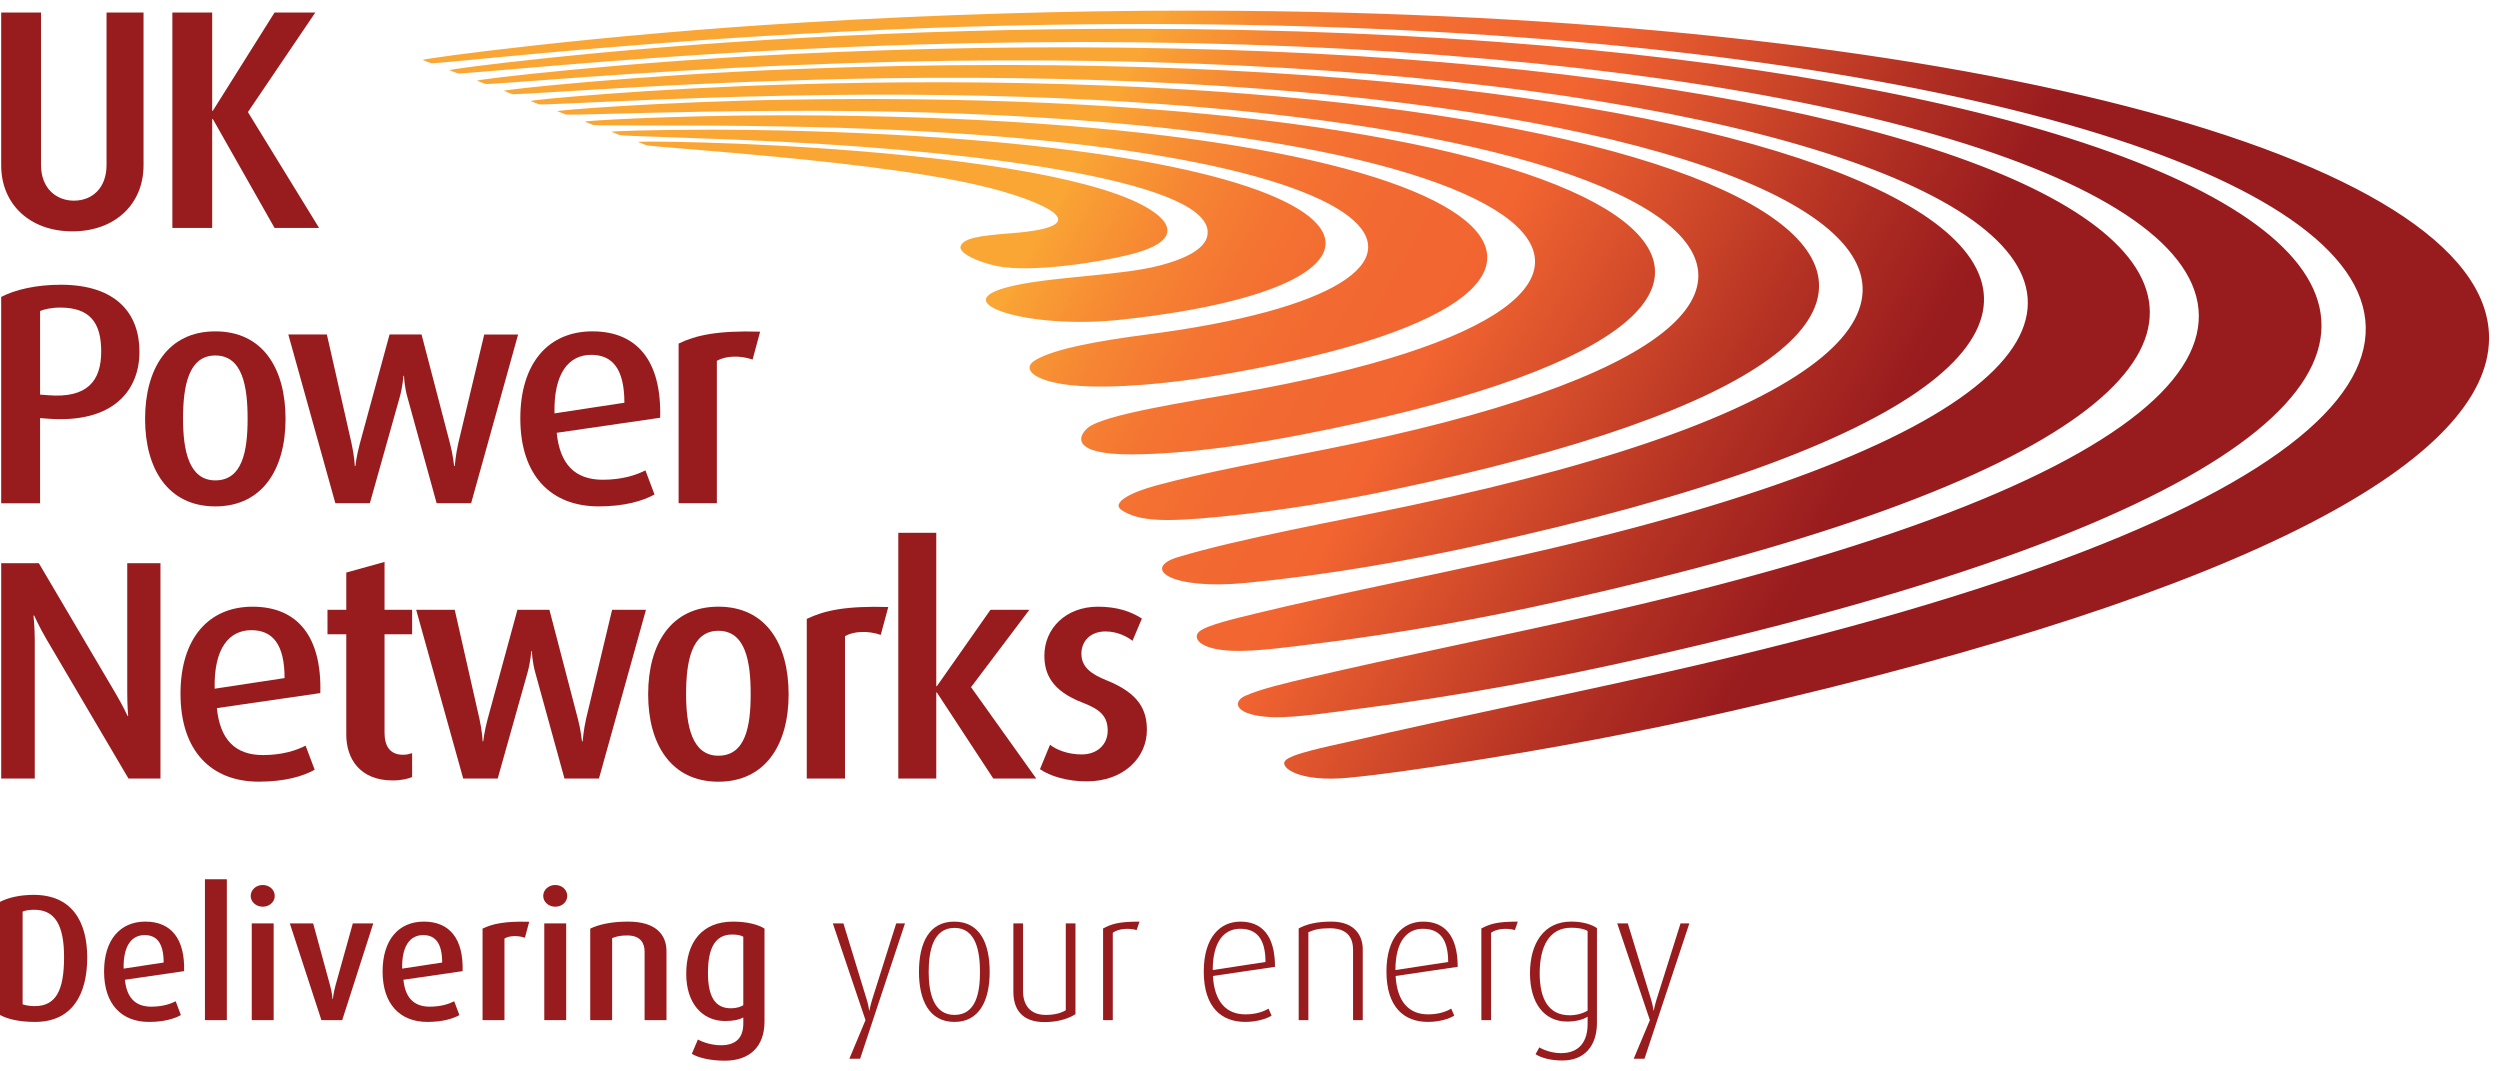
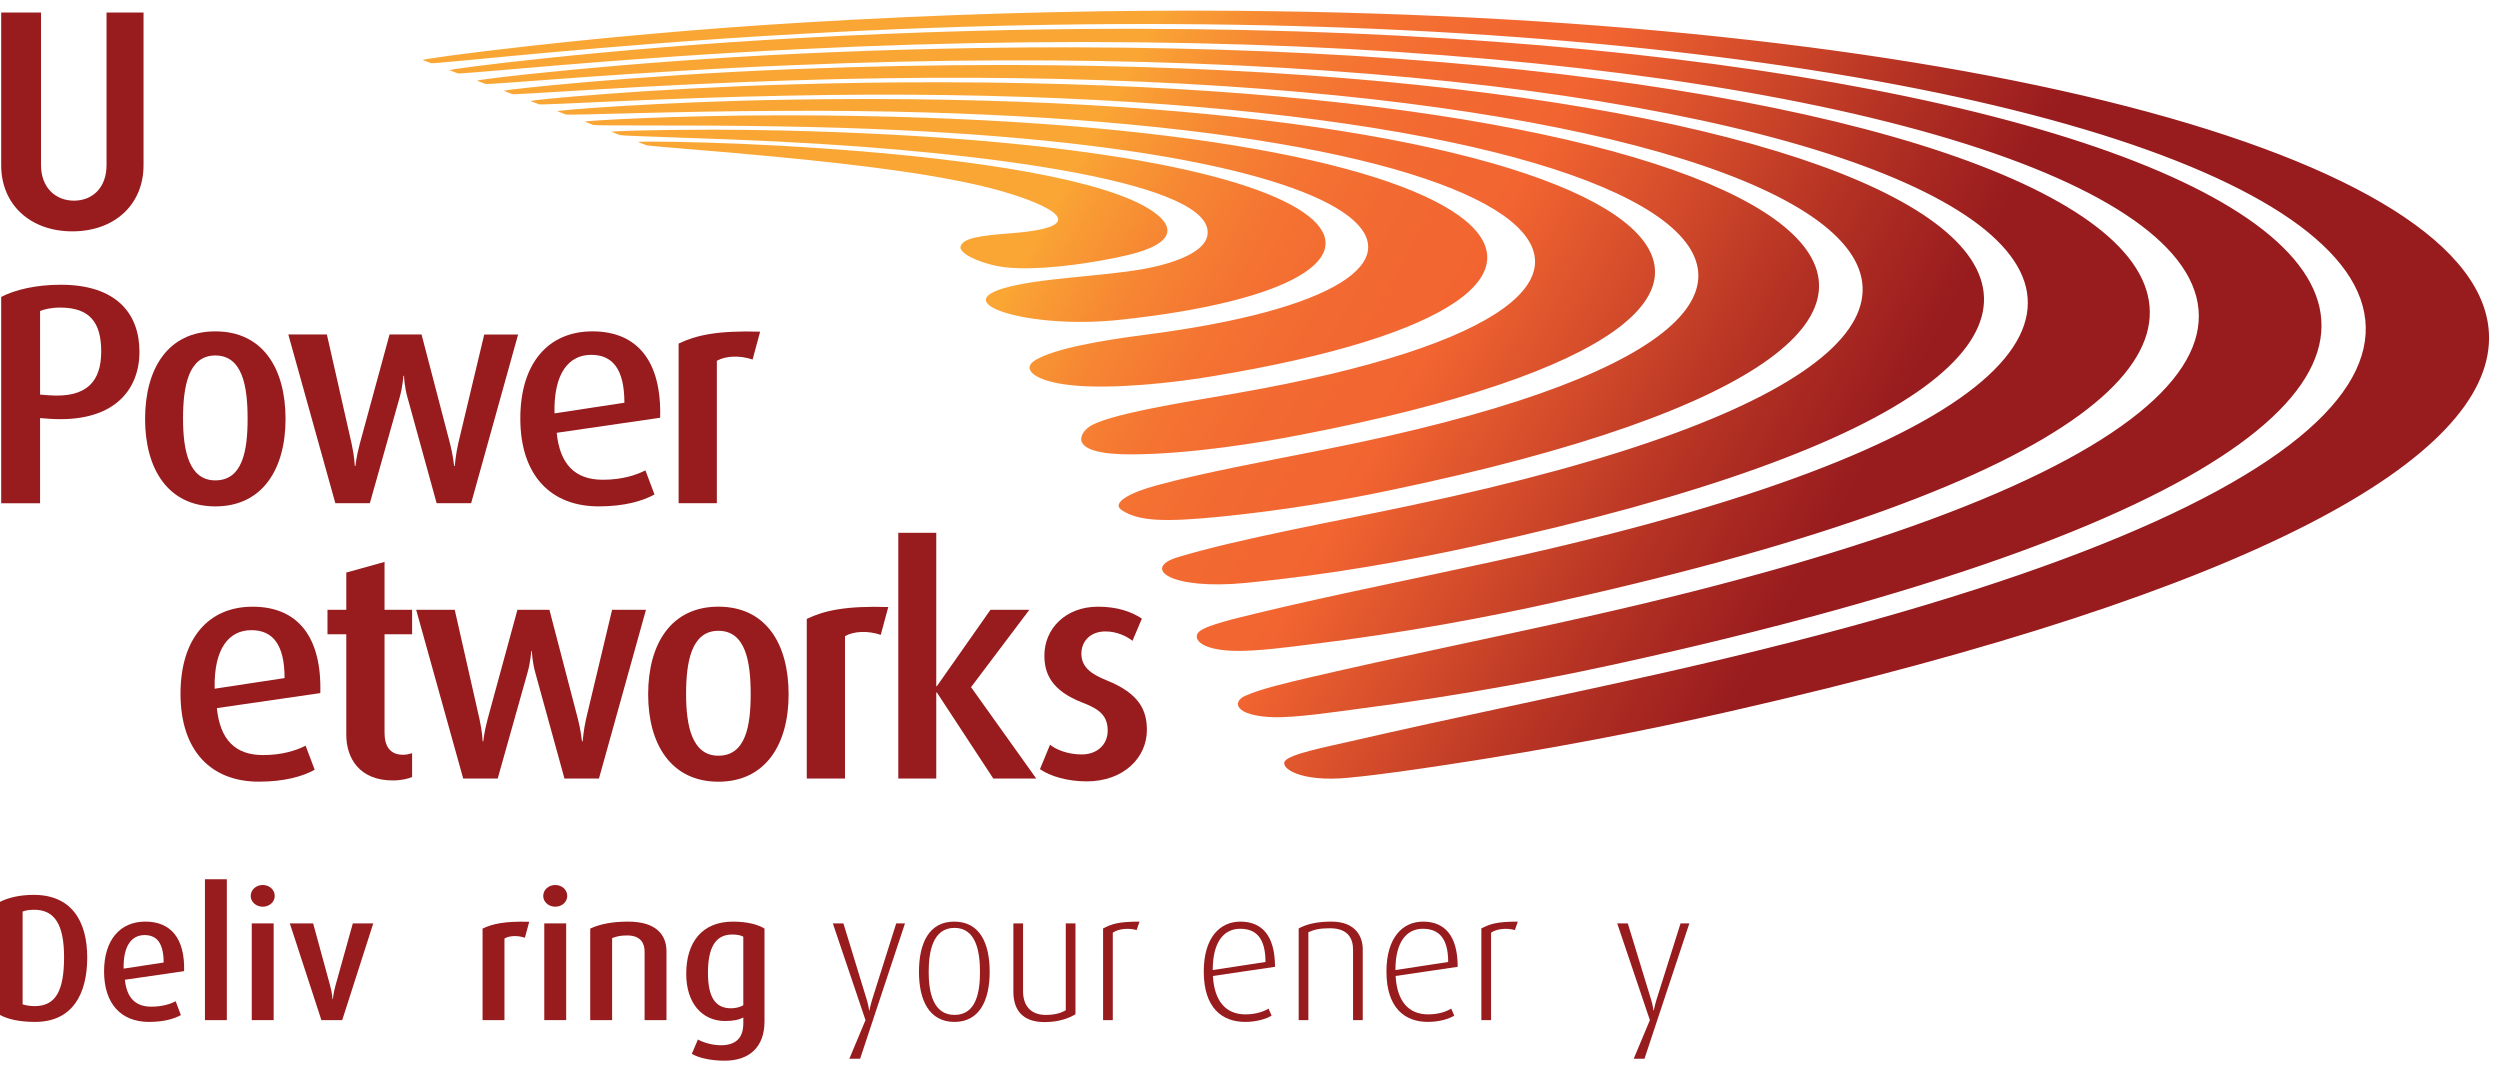
<svg xmlns="http://www.w3.org/2000/svg" xmlns:xlink="http://www.w3.org/1999/xlink" version="1.1" id="Layer_1" x="0px" y="0px" viewBox="0 0 234.091 100.271" style="enable-background:new 0 0 234.091 100.271;" xml:space="preserve">
  <style type="text/css">
	.st0{clip-path:url(#SVGID_2_);fill:#981B1E;}
	.st1{clip-path:url(#SVGID_4_);fill:#981B1E;}
	.st2{clip-path:url(#SVGID_6_);fill:#981B1E;}
	.st3{clip-path:url(#SVGID_8_);fill:#981B1E;}
	.st4{clip-path:url(#SVGID_10_);fill:#981B1E;}
	.st5{clip-path:url(#SVGID_12_);fill:#981B1E;}
	.st6{clip-path:url(#SVGID_14_);fill:#981B1E;}
	.st7{clip-path:url(#SVGID_16_);fill:#981B1E;}
	.st8{clip-path:url(#SVGID_18_);fill:#981B1E;}
	.st9{clip-path:url(#SVGID_20_);fill:#981B1E;}
	.st10{clip-path:url(#SVGID_22_);fill:#981B1E;}
	.st11{clip-path:url(#SVGID_24_);fill:#981B1E;}
	.st12{clip-path:url(#SVGID_26_);fill:#981B1E;}
	.st13{clip-path:url(#SVGID_28_);fill:#981B1E;}
	.st14{clip-path:url(#SVGID_30_);fill:#981B1E;}
	.st15{clip-path:url(#SVGID_32_);fill:url(#SVGID_33_);}
	.st16{clip-path:url(#SVGID_35_);fill:#981B1E;}
	.st17{clip-path:url(#SVGID_37_);fill:#981B1E;}
	.st18{clip-path:url(#SVGID_39_);fill:#981B1E;}
	.st19{clip-path:url(#SVGID_41_);fill:#981B1E;}
	.st20{clip-path:url(#SVGID_43_);fill:#981B1E;}
	.st21{clip-path:url(#SVGID_45_);fill:#981B1E;}
	.st22{clip-path:url(#SVGID_47_);fill:#981B1E;}
	.st23{clip-path:url(#SVGID_49_);fill:#981B1E;}
	.st24{clip-path:url(#SVGID_51_);fill:#981B1E;}
	.st25{clip-path:url(#SVGID_53_);fill:#981B1E;}
	.st26{clip-path:url(#SVGID_55_);fill:#981B1E;}
	.st27{clip-path:url(#SVGID_57_);fill:#981B1E;}
	.st28{clip-path:url(#SVGID_59_);fill:#981B1E;}
	.st29{clip-path:url(#SVGID_61_);fill:#981B1E;}
	.st30{clip-path:url(#SVGID_63_);fill:#981B1E;}
	.st31{clip-path:url(#SVGID_65_);fill:#981B1E;}
	.st32{clip-path:url(#SVGID_67_);fill:#981B1E;}
	.st33{clip-path:url(#SVGID_69_);fill:#981B1E;}
	.st34{clip-path:url(#SVGID_71_);fill:#981B1E;}
	.st35{clip-path:url(#SVGID_73_);fill:#981B1E;}
	.st36{clip-path:url(#SVGID_75_);fill:#981B1E;}
	.st37{clip-path:url(#SVGID_77_);fill:#981B1E;}
</style>
  <g>
    <g>
      <g>
        <defs>
          <rect id="SVGID_1_" y="0.997" width="233.065" height="98.322" />
        </defs>
        <clipPath id="SVGID_2_">
          <use xlink:href="#SVGID_1_" style="overflow:visible;" />
        </clipPath>
        <path class="st0" d="M6.776,21.663c-3.962,0-6.664-2.522-6.664-6.185V1.173H3.84v14.275c0,2.17,1.408,3.341,3.083,3.341     c1.702,0,3.053-1.171,3.053-3.341V1.173h3.464v14.306C13.44,19.142,10.738,21.663,6.776,21.663" />
      </g>
      <g>
        <defs>
-           <rect id="SVGID_3_" y="0.997" width="233.065" height="98.322" />
-         </defs>
+           </defs>
        <clipPath id="SVGID_4_">
          <use xlink:href="#SVGID_3_" style="overflow:visible;" />
        </clipPath>
        <polygon class="st1" points="25.708,21.341 19.925,11.14 19.867,11.14 19.867,21.341 16.139,21.341 16.139,1.173 19.867,1.173      19.867,10.378 19.925,10.378 25.708,1.173 29.524,1.173 23.213,10.494 29.876,21.341    " />
      </g>
      <g>
        <defs>
          <rect id="SVGID_5_" y="0.997" width="233.065" height="98.322" />
        </defs>
        <clipPath id="SVGID_6_">
          <use xlink:href="#SVGID_5_" style="overflow:visible;" />
        </clipPath>
        <path class="st2" d="M4.545,39.209l-0.793-0.062v7.975h-3.64V27.803c1.293-0.674,3.259-1.141,5.577-1.141     c5.197,0,7.369,2.695,7.369,6.271C13.059,36.598,10.563,39.643,4.545,39.209 M5.632,28.8c-0.882,0-1.528,0.176-1.88,0.322v7.827     l0.765,0.059c3.64,0.293,4.96-1.319,4.96-4.102C9.476,30.178,8.39,28.8,5.632,28.8" />
      </g>
      <g>
        <defs>
          <rect id="SVGID_7_" y="0.997" width="233.065" height="98.322" />
        </defs>
        <clipPath id="SVGID_8_">
          <use xlink:href="#SVGID_7_" style="overflow:visible;" />
        </clipPath>
        <path class="st3" d="M20.161,47.417c-4.433,0-6.576-3.52-6.576-8.182c0-4.72,2.142-8.207,6.576-8.207     c4.462,0,6.576,3.487,6.576,8.207C26.737,43.897,24.595,47.417,20.161,47.417 M20.161,33.286c-2.525,0-3.022,2.903-3.022,5.921     c0,2.989,0.555,5.774,3.022,5.774c2.554,0,3.024-2.784,3.024-5.774C23.185,36.188,22.715,33.286,20.161,33.286" />
      </g>
      <g>
        <defs>
          <rect id="SVGID_9_" y="0.997" width="233.065" height="98.322" />
        </defs>
        <clipPath id="SVGID_10_">
          <use xlink:href="#SVGID_9_" style="overflow:visible;" />
        </clipPath>
        <path class="st4" d="M44.114,47.12h-3.229l-2.73-9.906c-0.296-1.027-0.325-2.024-0.325-2.024h-0.058c0,0-0.059,0.997-0.351,2.024     l-2.789,9.906h-3.23l-4.405-15.799h3.611l2.318,10.23c0.265,1.2,0.294,2.082,0.294,2.082h0.059c0,0,0.088-0.881,0.411-2.082     l2.787-10.23h2.996l2.67,10.23c0.263,0.995,0.381,2.082,0.381,2.082h0.059c0,0,0.088-1.086,0.325-2.111l2.434-10.201h3.172     L44.114,47.12z" />
      </g>
      <g>
        <defs>
          <rect id="SVGID_11_" y="0.997" width="233.065" height="98.322" />
        </defs>
        <clipPath id="SVGID_12_">
          <use xlink:href="#SVGID_11_" style="overflow:visible;" />
        </clipPath>
        <path class="st5" d="M52.127,40.526c0.293,2.93,1.702,4.396,4.315,4.396c1.818,0,3.139-0.44,3.992-0.879l0.851,2.258     c-1.115,0.613-2.819,1.115-5.225,1.115c-4.491,0-7.339-2.903-7.339-8.239c0-5.159,2.613-8.15,6.752-8.15     c4.198,0,6.488,2.786,6.341,8.089L52.127,40.526z M55.356,33.226c-2.085,0-3.523,1.701-3.435,5.482l6.545-0.997     C58.466,34.514,57.324,33.226,55.356,33.226" />
      </g>
      <g>
        <defs>
          <rect id="SVGID_13_" y="0.997" width="233.065" height="98.322" />
        </defs>
        <clipPath id="SVGID_14_">
          <use xlink:href="#SVGID_13_" style="overflow:visible;" />
        </clipPath>
        <path class="st6" d="M70.471,33.666c-1.203-0.411-2.525-0.351-3.347,0.117v13.336h-3.581V32.171     c1.643-0.791,3.64-1.231,7.632-1.115L70.471,33.666z" />
      </g>
      <g>
        <defs>
          <rect id="SVGID_15_" y="0.997" width="233.065" height="98.322" />
        </defs>
        <clipPath id="SVGID_16_">
          <use xlink:href="#SVGID_15_" style="overflow:visible;" />
        </clipPath>
-         <path class="st7" d="M12.031,72.901L4.369,59.886c-0.675-1.145-1.173-2.258-1.173-2.258H3.135c0,0,0.12,1.141,0.12,2.344V72.9     H0.113V52.734h3.523l7.221,12.251c0.675,1.146,1.086,2.053,1.086,2.053h0.058c0,0-0.087-0.967-0.087-2.14V52.734h3.11v20.167     H12.031z" />
      </g>
      <g>
        <defs>
          <rect id="SVGID_17_" y="0.997" width="233.065" height="98.322" />
        </defs>
        <clipPath id="SVGID_18_">
          <use xlink:href="#SVGID_17_" style="overflow:visible;" />
        </clipPath>
        <path class="st8" d="M20.306,66.305c0.294,2.929,1.702,4.397,4.317,4.397c1.818,0,3.139-0.441,3.992-0.88l0.851,2.256     c-1.117,0.616-2.819,1.114-5.225,1.114c-4.493,0-7.339-2.901-7.339-8.238c0-5.158,2.613-8.145,6.75-8.145     c4.198,0,6.489,2.784,6.341,8.089L20.306,66.305z M23.535,59.007c-2.085,0-3.523,1.699-3.435,5.481l6.547-0.995     C26.647,60.295,25.502,59.007,23.535,59.007" />
      </g>
      <g>
        <defs>
          <rect id="SVGID_19_" y="0.997" width="233.065" height="98.322" />
        </defs>
        <clipPath id="SVGID_20_">
          <use xlink:href="#SVGID_19_" style="overflow:visible;" />
        </clipPath>
        <path class="st9" d="M36.77,73.077c-3.112,0-4.345-2.082-4.345-4.279v-9.409h-1.76v-2.29h1.76v-3.486l3.582-0.997v4.482h2.582     v2.29h-2.582v9.232c0,1.231,0.499,2.053,1.731,2.053c0.325,0,0.558-0.059,0.851-0.147v2.228     C38.268,72.903,37.622,73.077,36.77,73.077" />
      </g>
      <g>
        <defs>
          <rect id="SVGID_21_" y="0.997" width="233.065" height="98.322" />
        </defs>
        <clipPath id="SVGID_22_">
          <use xlink:href="#SVGID_21_" style="overflow:visible;" />
        </clipPath>
        <path class="st10" d="M56.084,72.901h-3.229l-2.73-9.908c-0.294-1.027-0.323-2.023-0.323-2.023h-0.059     c0,0-0.059,0.995-0.352,2.023l-2.789,9.908h-3.229l-4.405-15.802h3.611l2.318,10.232c0.267,1.205,0.294,2.083,0.294,2.083h0.059     c0,0,0.088-0.879,0.41-2.083l2.79-10.232h2.995l2.67,10.232c0.263,0.995,0.381,2.083,0.381,2.083h0.061     c0,0,0.087-1.088,0.323-2.112l2.434-10.203h3.171L56.084,72.901z" />
      </g>
      <g>
        <defs>
          <rect id="SVGID_23_" y="0.997" width="233.065" height="98.322" />
        </defs>
        <clipPath id="SVGID_24_">
          <use xlink:href="#SVGID_23_" style="overflow:visible;" />
        </clipPath>
        <path class="st11" d="M67.267,73.196c-4.433,0-6.577-3.519-6.577-8.18c0-4.72,2.144-8.209,6.577-8.209     c4.464,0,6.576,3.488,6.576,8.209C73.843,69.677,71.701,73.196,67.267,73.196 M67.267,59.065c-2.525,0-3.024,2.903-3.024,5.922     c0,2.992,0.557,5.774,3.024,5.774c2.554,0,3.024-2.782,3.024-5.774C70.291,61.967,69.821,59.065,67.267,59.065" />
      </g>
      <g>
        <defs>
          <rect id="SVGID_25_" y="0.997" width="233.065" height="98.322" />
        </defs>
        <clipPath id="SVGID_26_">
          <use xlink:href="#SVGID_25_" style="overflow:visible;" />
        </clipPath>
        <path class="st12" d="M82.471,59.447c-1.203-0.411-2.525-0.352-3.347,0.118v13.336h-3.581v-14.95     c1.643-0.789,3.64-1.231,7.632-1.112L82.471,59.447z" />
      </g>
      <g>
        <defs>
          <rect id="SVGID_27_" y="0.997" width="233.065" height="98.322" />
        </defs>
        <clipPath id="SVGID_28_">
          <use xlink:href="#SVGID_27_" style="overflow:visible;" />
        </clipPath>
        <polygon class="st13" points="93.009,72.901 87.725,64.841 87.668,64.841 87.668,72.901 84.113,72.901 84.113,49.89      87.668,49.89 87.668,64.252 87.725,64.252 92.743,57.1 96.384,57.1 90.924,64.342 97.031,72.901    " />
      </g>
      <g>
        <defs>
          <rect id="SVGID_29_" y="0.997" width="233.065" height="98.322" />
        </defs>
        <clipPath id="SVGID_30_">
          <use xlink:href="#SVGID_29_" style="overflow:visible;" />
        </clipPath>
        <path class="st14" d="M101.755,73.165c-1.851,0-3.435-0.496-4.376-1.143l0.941-2.288c0.586,0.47,1.672,0.909,2.963,0.909     c1.469,0,2.437-0.938,2.437-2.226c0-1.349-0.704-1.992-2.317-2.61c-2.995-1.143-3.611-2.787-3.611-4.426     c0-2.519,1.995-4.572,5.018-4.572c1.763,0,3.084,0.44,4.112,1.114l-0.882,2.082c-0.47-0.382-1.408-0.88-2.525-0.88     c-1.467,0-2.259,0.967-2.259,2.08c0,1.29,0.967,1.935,2.346,2.493c3.084,1.231,3.788,2.81,3.788,4.66     C107.39,70.937,105.218,73.165,101.755,73.165" />
      </g>
    </g>
    <g>
      <g>
        <defs>
          <path id="SVGID_31_" d="M61.031,13.261c-0.9,0-1.379,0.013-1.268,0.043c0.261,0.094,0.515,0.199,0.775,0.296      c0.335,0.098,6.449,0.531,11.989,1.066c7.964,0.762,15.93,1.725,21.174,3.207c2.859,0.806,9.949,3.265,1.032,3.963      c-3.093,0.235-4.482,0.466-4.777,1.196c-0.254,0.619,1.49,1.485,3.406,1.88c3.245,0.661,9.614-0.382,12.251-1.03      c6.172-1.493,3.419-3.822,0.385-5.146c-6.261-2.73-19.453-4.348-33.24-5.106c-4.748-0.264-9.353-0.364-11.598-0.369      C61.116,13.261,61.072,13.261,61.031,13.261 M66.51,12.144c-5.469,0-9.512,0.141-9.242,0.209c0.263,0.1,0.519,0.198,0.779,0.293      c0.33,0.107,7.662,0.257,14.796,0.609c19.769,0.967,41.333,3.889,40.198,8.865c-0.209,0.931-1.401,1.958-4.506,2.754      c-3.499,0.907-9.455,1.008-13.342,1.816c-3.868,0.802-3.462,1.86-0.991,2.614c2.29,0.694,6.434,1.125,10.944,0.612      c31.638-3.467,25.515-16.363-32.071-17.7c-2.053-0.046-4.064-0.068-5.929-0.072C66.931,12.144,66.719,12.144,66.51,12.144       M73.393,10.797c-0.038,0-0.075,0-0.113,0c-9.973,0-18.872,0.512-18.504,0.604c0.255,0.102,0.508,0.196,0.773,0.299      c0.149,0.045,2.036,0.046,4.875,0.048c3.35-0.001,8.017,0.004,12.738,0.091c60.528,0.991,69.691,14.916,34.187,19.491      c-4.524,0.586-8.679,1.342-10.412,2.396c-1.359,0.828-0.074,1.981,3.372,2.344c3.845,0.408,9.654-0.237,13.118-0.822      c46.185-7.622,28.854-24.298-39.283-24.451C73.894,10.797,73.643,10.798,73.393,10.797 M73.722,9.335      c-11.657,0.186-21.893,0.997-21.519,1.086c0.252,0.101,0.518,0.199,0.77,0.297c0.333,0.101,10.154-0.313,20.512-0.338      c72.075-0.358,93.081,17.556,42.363,26.427c-4.654,0.817-12.448,1.997-13.974,3.243c-0.971,0.795-1.574,2.518,4.078,2.496      c5.455-0.02,11.917-1.066,15.926-1.847C181.442,29.196,156.06,9.436,81.949,9.271c-0.296-0.001-0.593-0.001-0.89-0.001      C78.665,9.272,76.219,9.295,73.722,9.335 M74.034,7.906c-13.25,0.378-24.71,1.472-24.338,1.564      c0.265,0.095,0.519,0.202,0.776,0.296c0.329,0.104,11.38-0.592,23.33-0.811c83.408-1.692,115.948,20.137,50.234,33.134      c-5.383,1.075-11.218,2.134-15.712,3.353c-2.398,0.639-4.355,1.632-3.271,2.339c1.606,1.039,4.015,1.114,9.204,0.6      c5.811-0.579,11.165-1.479,15.75-2.442c72.7-15.118,39.958-38.051-41.44-38.236c-0.291,0-0.584-0.001-0.876-0.001      C83.274,7.701,78.727,7.766,74.034,7.906 M74.357,6.473c-14.855,0.573-27.545,1.949-27.162,2.04      c0.254,0.102,0.518,0.201,0.772,0.299c0.329,0.105,12.6-0.874,26.156-1.285c94.87-3.048,138.957,22.728,58.025,39.792      c-7.349,1.562-15.999,3.09-21.878,4.858c-3.387,1.026-0.716,3.099,6.416,2.402c7.952-0.776,15.287-2.112,21.382-3.447      c85.967-18.65,46.155-44.845-43.286-45.047c-0.338,0-0.674,0-1.011,0C87.524,6.085,81.054,6.211,74.357,6.473 M74.674,5.033      C58.211,5.806,44.302,7.47,44.679,7.559c0.261,0.098,0.525,0.198,0.779,0.299c0.333,0.11,13.828-1.161,28.984-1.763      c106.445-4.439,162.115,25.325,65.745,46.406c-7.518,1.656-15.522,3.23-22.535,4.93c-1.979,0.483-4.611,1.092-5.334,1.684      c-0.704,0.587-0.076,1.715,3.139,1.826c2.184,0.075,5.425-0.382,7.335-0.615c8.604-1.055,16.431-2.51,23.263-4.042      C245.446,34.176,198.729,4.65,100.77,4.432c-0.358-0.001-0.717-0.001-1.075-0.001C91.675,4.43,83.327,4.625,74.674,5.033       M75.007,3.552C56.89,4.524,41.715,6.489,42.098,6.577c0.257,0.095,0.522,0.195,0.775,0.294      c0.333,0.11,15.082-1.453,31.898-2.262c118.501-5.885,186.117,28.029,73.621,53.179c-8.5,1.914-17.506,3.719-25.707,5.634      c-2.311,0.54-4.703,1.102-6.111,1.744c-1.236,0.57-0.944,1.865,2.623,1.989c2.072,0.071,5.952-0.514,7.64-0.734      c10.122-1.297,19.318-3.048,27.368-4.885C267.603,35.937,213.892,2.94,106.828,2.697c-0.384-0.001-0.768-0.001-1.151-0.001      C95.86,2.696,85.614,2.969,75.007,3.552 M111.407,0.995C99.874,0.996,87.818,1.353,75.325,2.102      c-19.73,1.176-36.126,3.434-35.738,3.517c0.26,0.101,0.515,0.195,0.773,0.296c0.332,0.117,16.307-1.746,34.733-2.748      c130.34-7.319,209.577,30.657,81.19,59.713c-9.845,2.228-20.283,4.331-29.844,6.54c-2.186,0.502-5.639,1.176-6.121,1.839      c-0.466,0.646,1.404,1.995,5.908,1.57c3.299-0.316,6.43-0.799,9.367-1.239c9.597-1.456,18.456-3.161,26.459-4.995      c49.896-11.351,70.911-23.855,71.014-34.874v-0.159C232.913,14.576,183.02,1.156,112.678,0.997      c-0.377-0.001-0.753-0.001-1.13-0.001L111.407,0.995L111.407,0.995z" />
        </defs>
        <clipPath id="SVGID_32_">
          <use xlink:href="#SVGID_31_" style="overflow:visible;" />
        </clipPath>
        <linearGradient id="SVGID_33_" gradientUnits="userSpaceOnUse" x1="-687.815" y1="-59.768" x2="-686.372" y2="-59.768" gradientTransform="matrix(47.701 26.114 -26.114 47.701 31355.545 20816.775)">
          <stop offset="0" style="stop-color:#FAA634" />
          <stop offset="0.024" style="stop-color:#F99F34" />
          <stop offset="0.128" style="stop-color:#F68633" />
          <stop offset="0.237" style="stop-color:#F47332" />
          <stop offset="0.35" style="stop-color:#F26931" />
          <stop offset="0.477" style="stop-color:#F26531" />
          <stop offset="0.83" style="stop-color:#B23023" />
          <stop offset="1" style="stop-color:#981B1E" />
        </linearGradient>
        <polygon class="st15" points="95.801,-107.547 317.274,13.697 228.067,176.649 6.594,55.405    " />
      </g>
    </g>
    <g>
      <g>
        <defs>
          <rect id="SVGID_34_" y="0.997" width="233.065" height="98.322" />
        </defs>
        <clipPath id="SVGID_35_">
          <use xlink:href="#SVGID_34_" style="overflow:visible;" />
        </clipPath>
        <path class="st16" d="M3.159,83.792c-1.327,0-2.404,0.268-3.159,0.655v10.586c0.705,0.403,1.848,0.655,3.276,0.655     c3.496,0,4.891-2.588,4.891-6.032C8.167,86.196,6.655,83.792,3.159,83.792 M3.243,94.21c-0.453,0-0.874-0.084-1.125-0.167v-8.688     c0.302-0.118,0.638-0.167,1.092-0.167c1.932,0,2.789,1.428,2.789,4.435C5.999,92.766,5.225,94.21,3.243,94.21" />
      </g>
      <g>
        <defs>
          <rect id="SVGID_36_" y="0.997" width="233.065" height="98.322" />
        </defs>
        <clipPath id="SVGID_37_">
          <use xlink:href="#SVGID_36_" style="overflow:visible;" />
        </clipPath>
        <path class="st17" d="M13.61,86.296c-2.369,0-3.865,1.714-3.865,4.671c0,3.059,1.63,4.722,4.201,4.722     c1.378,0,2.353-0.286,2.991-0.639l-0.486-1.294c-0.488,0.252-1.244,0.505-2.285,0.505c-1.496,0-2.302-0.84-2.47-2.52l5.544-0.806     C17.324,87.891,16.014,86.296,13.61,86.296 M11.577,90.699c-0.05-2.168,0.773-3.142,1.966-3.142c1.125,0,1.78,0.739,1.78,2.571     L11.577,90.699z" />
      </g>
      <g>
        <defs>
          <rect id="SVGID_38_" y="0.997" width="233.065" height="98.322" />
        </defs>
        <clipPath id="SVGID_39_">
          <use xlink:href="#SVGID_38_" style="overflow:visible;" />
        </clipPath>
        <rect x="19.19" y="82.33" class="st18" width="2.05" height="13.191" />
      </g>
      <g>
        <defs>
          <rect id="SVGID_40_" y="0.997" width="233.065" height="98.322" />
        </defs>
        <clipPath id="SVGID_41_">
          <use xlink:href="#SVGID_40_" style="overflow:visible;" />
        </clipPath>
        <rect x="23.574" y="86.463" class="st19" width="2.05" height="9.057" />
      </g>
      <g>
        <defs>
          <rect id="SVGID_42_" y="0.997" width="233.065" height="98.322" />
        </defs>
        <clipPath id="SVGID_43_">
          <use xlink:href="#SVGID_42_" style="overflow:visible;" />
        </clipPath>
        <path class="st20" d="M24.6,82.868c-0.622,0-1.125,0.454-1.125,1.026c0,0.554,0.504,1.007,1.125,1.007     c0.639,0,1.125-0.453,1.125-1.007C25.725,83.322,25.239,82.868,24.6,82.868" />
      </g>
      <g>
        <defs>
          <rect id="SVGID_44_" y="0.997" width="233.065" height="98.322" />
        </defs>
        <clipPath id="SVGID_45_">
          <use xlink:href="#SVGID_44_" style="overflow:visible;" />
        </clipPath>
        <path class="st21" d="M31.405,92.312c-0.185,0.672-0.235,1.242-0.235,1.242h-0.033c0,0-0.035-0.587-0.219-1.242l-1.596-5.847     h-2.184l2.956,9.056h1.949l2.907-9.056h-1.914L31.405,92.312z" />
      </g>
      <g>
        <defs>
          <rect id="SVGID_46_" y="0.997" width="233.065" height="98.322" />
        </defs>
        <clipPath id="SVGID_47_">
          <use xlink:href="#SVGID_46_" style="overflow:visible;" />
        </clipPath>
-         <path class="st22" d="M39.689,86.296c-2.369,0-3.864,1.714-3.864,4.671c0,3.059,1.629,4.722,4.2,4.722     c1.378,0,2.353-0.286,2.992-0.639l-0.488-1.294c-0.488,0.252-1.244,0.505-2.285,0.505c-1.496,0-2.302-0.84-2.47-2.52l5.544-0.806     C43.404,87.891,42.093,86.296,39.689,86.296 M37.657,90.699c-0.05-2.168,0.773-3.142,1.966-3.142c1.125,0,1.78,0.739,1.78,2.571     L37.657,90.699z" />
      </g>
      <g>
        <defs>
          <rect id="SVGID_48_" y="0.997" width="233.065" height="98.322" />
        </defs>
        <clipPath id="SVGID_49_">
          <use xlink:href="#SVGID_48_" style="overflow:visible;" />
        </clipPath>
        <path class="st23" d="M45.185,86.951v8.57h2.05v-7.645c0.47-0.27,1.226-0.303,1.914-0.068l0.404-1.496     C47.268,86.246,46.126,86.498,45.185,86.951" />
      </g>
      <g>
        <defs>
          <rect id="SVGID_50_" y="0.997" width="233.065" height="98.322" />
        </defs>
        <clipPath id="SVGID_51_">
          <use xlink:href="#SVGID_50_" style="overflow:visible;" />
        </clipPath>
        <rect x="50.965" y="86.463" class="st24" width="2.05" height="9.057" />
      </g>
      <g>
        <defs>
          <rect id="SVGID_52_" y="0.997" width="233.065" height="98.322" />
        </defs>
        <clipPath id="SVGID_53_">
          <use xlink:href="#SVGID_52_" style="overflow:visible;" />
        </clipPath>
        <path class="st25" d="M51.99,82.868c-0.622,0-1.125,0.454-1.125,1.026c0,0.554,0.503,1.007,1.125,1.007     c0.639,0,1.125-0.453,1.125-1.007C53.115,83.322,52.629,82.868,51.99,82.868" />
      </g>
      <g>
        <defs>
          <rect id="SVGID_54_" y="0.997" width="233.065" height="98.322" />
        </defs>
        <clipPath id="SVGID_55_">
          <use xlink:href="#SVGID_54_" style="overflow:visible;" />
        </clipPath>
        <path class="st26" d="M58.812,86.296c-1.529,0-2.689,0.252-3.545,0.655v8.57h2.049v-7.678c0.387-0.151,0.74-0.252,1.412-0.252     c1.293,0,1.629,0.772,1.629,1.512v6.419h2.05V89.07C62.407,87.607,61.517,86.296,58.812,86.296" />
      </g>
      <g>
        <defs>
          <rect id="SVGID_56_" y="0.997" width="233.065" height="98.322" />
        </defs>
        <clipPath id="SVGID_57_">
          <use xlink:href="#SVGID_56_" style="overflow:visible;" />
        </clipPath>
        <path class="st27" d="M64.256,91.186c0,2.74,1.479,4.419,3.647,4.419c0.772,0,1.345-0.134,1.697-0.336v0.571     c0,1.21-0.571,2.033-2.083,2.033c-0.84,0-1.646-0.251-2.168-0.537l-0.571,1.343c0.656,0.388,1.799,0.641,3.093,0.641     c2.251,0,3.713-1.244,3.713-3.664v-8.704c-0.571-0.371-1.614-0.655-2.942-0.655C65.719,86.296,64.256,88.244,64.256,91.186      M69.6,94.126c-0.286,0.169-0.688,0.286-1.16,0.286c-1.512,0-2.15-1.125-2.15-3.327c0-2.268,0.655-3.579,2.252-3.579     c0.436,0,0.789,0.05,1.057,0.202L69.6,94.126L69.6,94.126z" />
      </g>
      <g>
        <defs>
          <rect id="SVGID_58_" y="0.997" width="233.065" height="98.322" />
        </defs>
        <clipPath id="SVGID_59_">
          <use xlink:href="#SVGID_58_" style="overflow:visible;" />
        </clipPath>
        <path class="st28" d="M81.664,93.606c-0.169,0.554-0.253,1.008-0.253,1.008h-0.033c0,0-0.05-0.472-0.219-1.008l-2.184-7.141     h-0.991l3.059,9.056l-1.512,3.614h1.008l4.2-12.67h-0.822L81.664,93.606z" />
      </g>
      <g>
        <defs>
          <rect id="SVGID_60_" y="0.997" width="233.065" height="98.322" />
        </defs>
        <clipPath id="SVGID_61_">
          <use xlink:href="#SVGID_60_" style="overflow:visible;" />
        </clipPath>
        <path class="st29" d="M89.343,86.297c-2.353,0-3.294,2.017-3.294,4.705c0,2.637,0.941,4.687,3.327,4.687     c2.353,0,3.294-2.05,3.294-4.687C92.67,88.313,91.745,86.297,89.343,86.297 M89.377,95.033c-1.982,0-2.419-2.083-2.419-4.016     c0-1.916,0.387-4.133,2.419-4.133c2.017,0,2.386,2.217,2.386,4.133S91.393,95.033,89.377,95.033" />
      </g>
      <g>
        <defs>
          <rect id="SVGID_62_" y="0.997" width="233.065" height="98.322" />
        </defs>
        <clipPath id="SVGID_63_">
          <use xlink:href="#SVGID_62_" style="overflow:visible;" />
        </clipPath>
        <path class="st30" d="M99.795,94.596c-0.488,0.286-1.076,0.437-1.883,0.437c-1.444,0-2.116-0.925-2.116-2.202v-6.368h-0.907     v6.401c0,1.63,0.789,2.841,2.923,2.841c1.345,0,2.303-0.371,2.891-0.739v-8.503h-0.907v8.133H99.795z" />
      </g>
      <g>
        <defs>
          <rect id="SVGID_64_" y="0.997" width="233.065" height="98.322" />
        </defs>
        <clipPath id="SVGID_65_">
          <use xlink:href="#SVGID_64_" style="overflow:visible;" />
        </clipPath>
        <path class="st31" d="M103.29,95.521h0.907v-8.183c0.503-0.369,1.446-0.47,2.235-0.252l0.268-0.789     c-1.982,0-2.588,0.218-3.411,0.638L103.29,95.521L103.29,95.521z" />
      </g>
      <g>
        <defs>
          <rect id="SVGID_66_" y="0.997" width="233.065" height="98.322" />
        </defs>
        <clipPath id="SVGID_67_">
          <use xlink:href="#SVGID_66_" style="overflow:visible;" />
        </clipPath>
        <path class="st32" d="M116.144,86.297c-1.899,0-3.428,1.477-3.428,4.671c0,3.393,1.697,4.72,3.881,4.72     c1.076,0,1.982-0.286,2.47-0.589l-0.286-0.655c-0.453,0.27-1.158,0.538-2.167,0.538c-1.798,0-2.907-1.193-3.041-3.595     l5.814-0.857C119.388,87.523,118.094,86.297,116.144,86.297 M113.556,90.832c0-2.756,1.127-3.865,2.571-3.865     c1.461,0,2.369,0.841,2.369,3.11L113.556,90.832z" />
      </g>
      <g>
        <defs>
          <rect id="SVGID_68_" y="0.997" width="233.065" height="98.322" />
        </defs>
        <clipPath id="SVGID_69_">
          <use xlink:href="#SVGID_68_" style="overflow:visible;" />
        </clipPath>
        <path class="st33" d="M124.663,86.296c-1.36,0-2.303,0.235-3.059,0.638v8.587h0.907v-8.233c0.555-0.235,1.008-0.369,2.017-0.369     c1.798,0,2.167,1.075,2.167,2.015v6.587h0.907v-6.636C127.603,87.775,126.999,86.296,124.663,86.296" />
      </g>
      <g>
        <defs>
          <rect id="SVGID_70_" y="0.997" width="233.065" height="98.322" />
        </defs>
        <clipPath id="SVGID_71_">
          <use xlink:href="#SVGID_70_" style="overflow:visible;" />
        </clipPath>
        <path class="st34" d="M133.25,86.297c-1.899,0-3.428,1.477-3.428,4.671c0,3.393,1.697,4.72,3.881,4.72     c1.075,0,1.982-0.286,2.47-0.589l-0.286-0.655c-0.453,0.27-1.16,0.538-2.167,0.538c-1.798,0-2.907-1.193-3.041-3.595l5.814-0.857     C136.493,87.523,135.199,86.297,133.25,86.297 M130.662,90.832c0-2.756,1.125-3.865,2.571-3.865c1.461,0,2.369,0.841,2.369,3.11     L130.662,90.832z" />
      </g>
      <g>
        <defs>
          <rect id="SVGID_72_" y="0.997" width="233.065" height="98.322" />
        </defs>
        <clipPath id="SVGID_73_">
          <use xlink:href="#SVGID_72_" style="overflow:visible;" />
        </clipPath>
        <path class="st35" d="M138.71,95.521h0.907v-8.183c0.503-0.369,1.444-0.47,2.235-0.252l0.268-0.789     c-1.982,0-2.588,0.218-3.411,0.638L138.71,95.521L138.71,95.521z" />
      </g>
      <g>
        <defs>
-           <rect id="SVGID_74_" y="0.997" width="233.065" height="98.322" />
-         </defs>
+           </defs>
        <clipPath id="SVGID_75_">
          <use xlink:href="#SVGID_74_" style="overflow:visible;" />
        </clipPath>
        <path class="st36" d="M143.263,91.135c0,2.773,1.311,4.52,3.478,4.52c0.806,0,1.496-0.185,1.916-0.453v0.704     c0,1.529-0.705,2.706-2.487,2.706c-0.806,0-1.58-0.268-2.033-0.538l-0.353,0.639c0.555,0.352,1.412,0.587,2.522,0.587     c2.083,0,3.226-1.395,3.226-3.527V86.9c-0.454-0.303-1.244-0.606-2.419-0.606C144.575,86.295,143.263,88.312,143.263,91.135      M148.658,87.169v7.46c-0.404,0.252-1.008,0.437-1.681,0.437c-1.949,0-2.806-1.479-2.806-3.931c0-2.52,0.892-4.267,2.957-4.267     C147.733,86.868,148.271,86.952,148.658,87.169" />
      </g>
      <g>
        <defs>
          <rect id="SVGID_76_" y="0.997" width="233.065" height="98.322" />
        </defs>
        <clipPath id="SVGID_77_">
          <use xlink:href="#SVGID_76_" style="overflow:visible;" />
        </clipPath>
        <path class="st37" d="M157.361,86.464l-2.252,7.141c-0.167,0.555-0.251,1.008-0.251,1.008h-0.035c0,0-0.051-0.47-0.218-1.008     l-2.184-7.141h-0.991l3.059,9.057l-1.513,3.612h1.008l4.201-12.67L157.361,86.464L157.361,86.464z" />
      </g>
    </g>
  </g>
</svg>